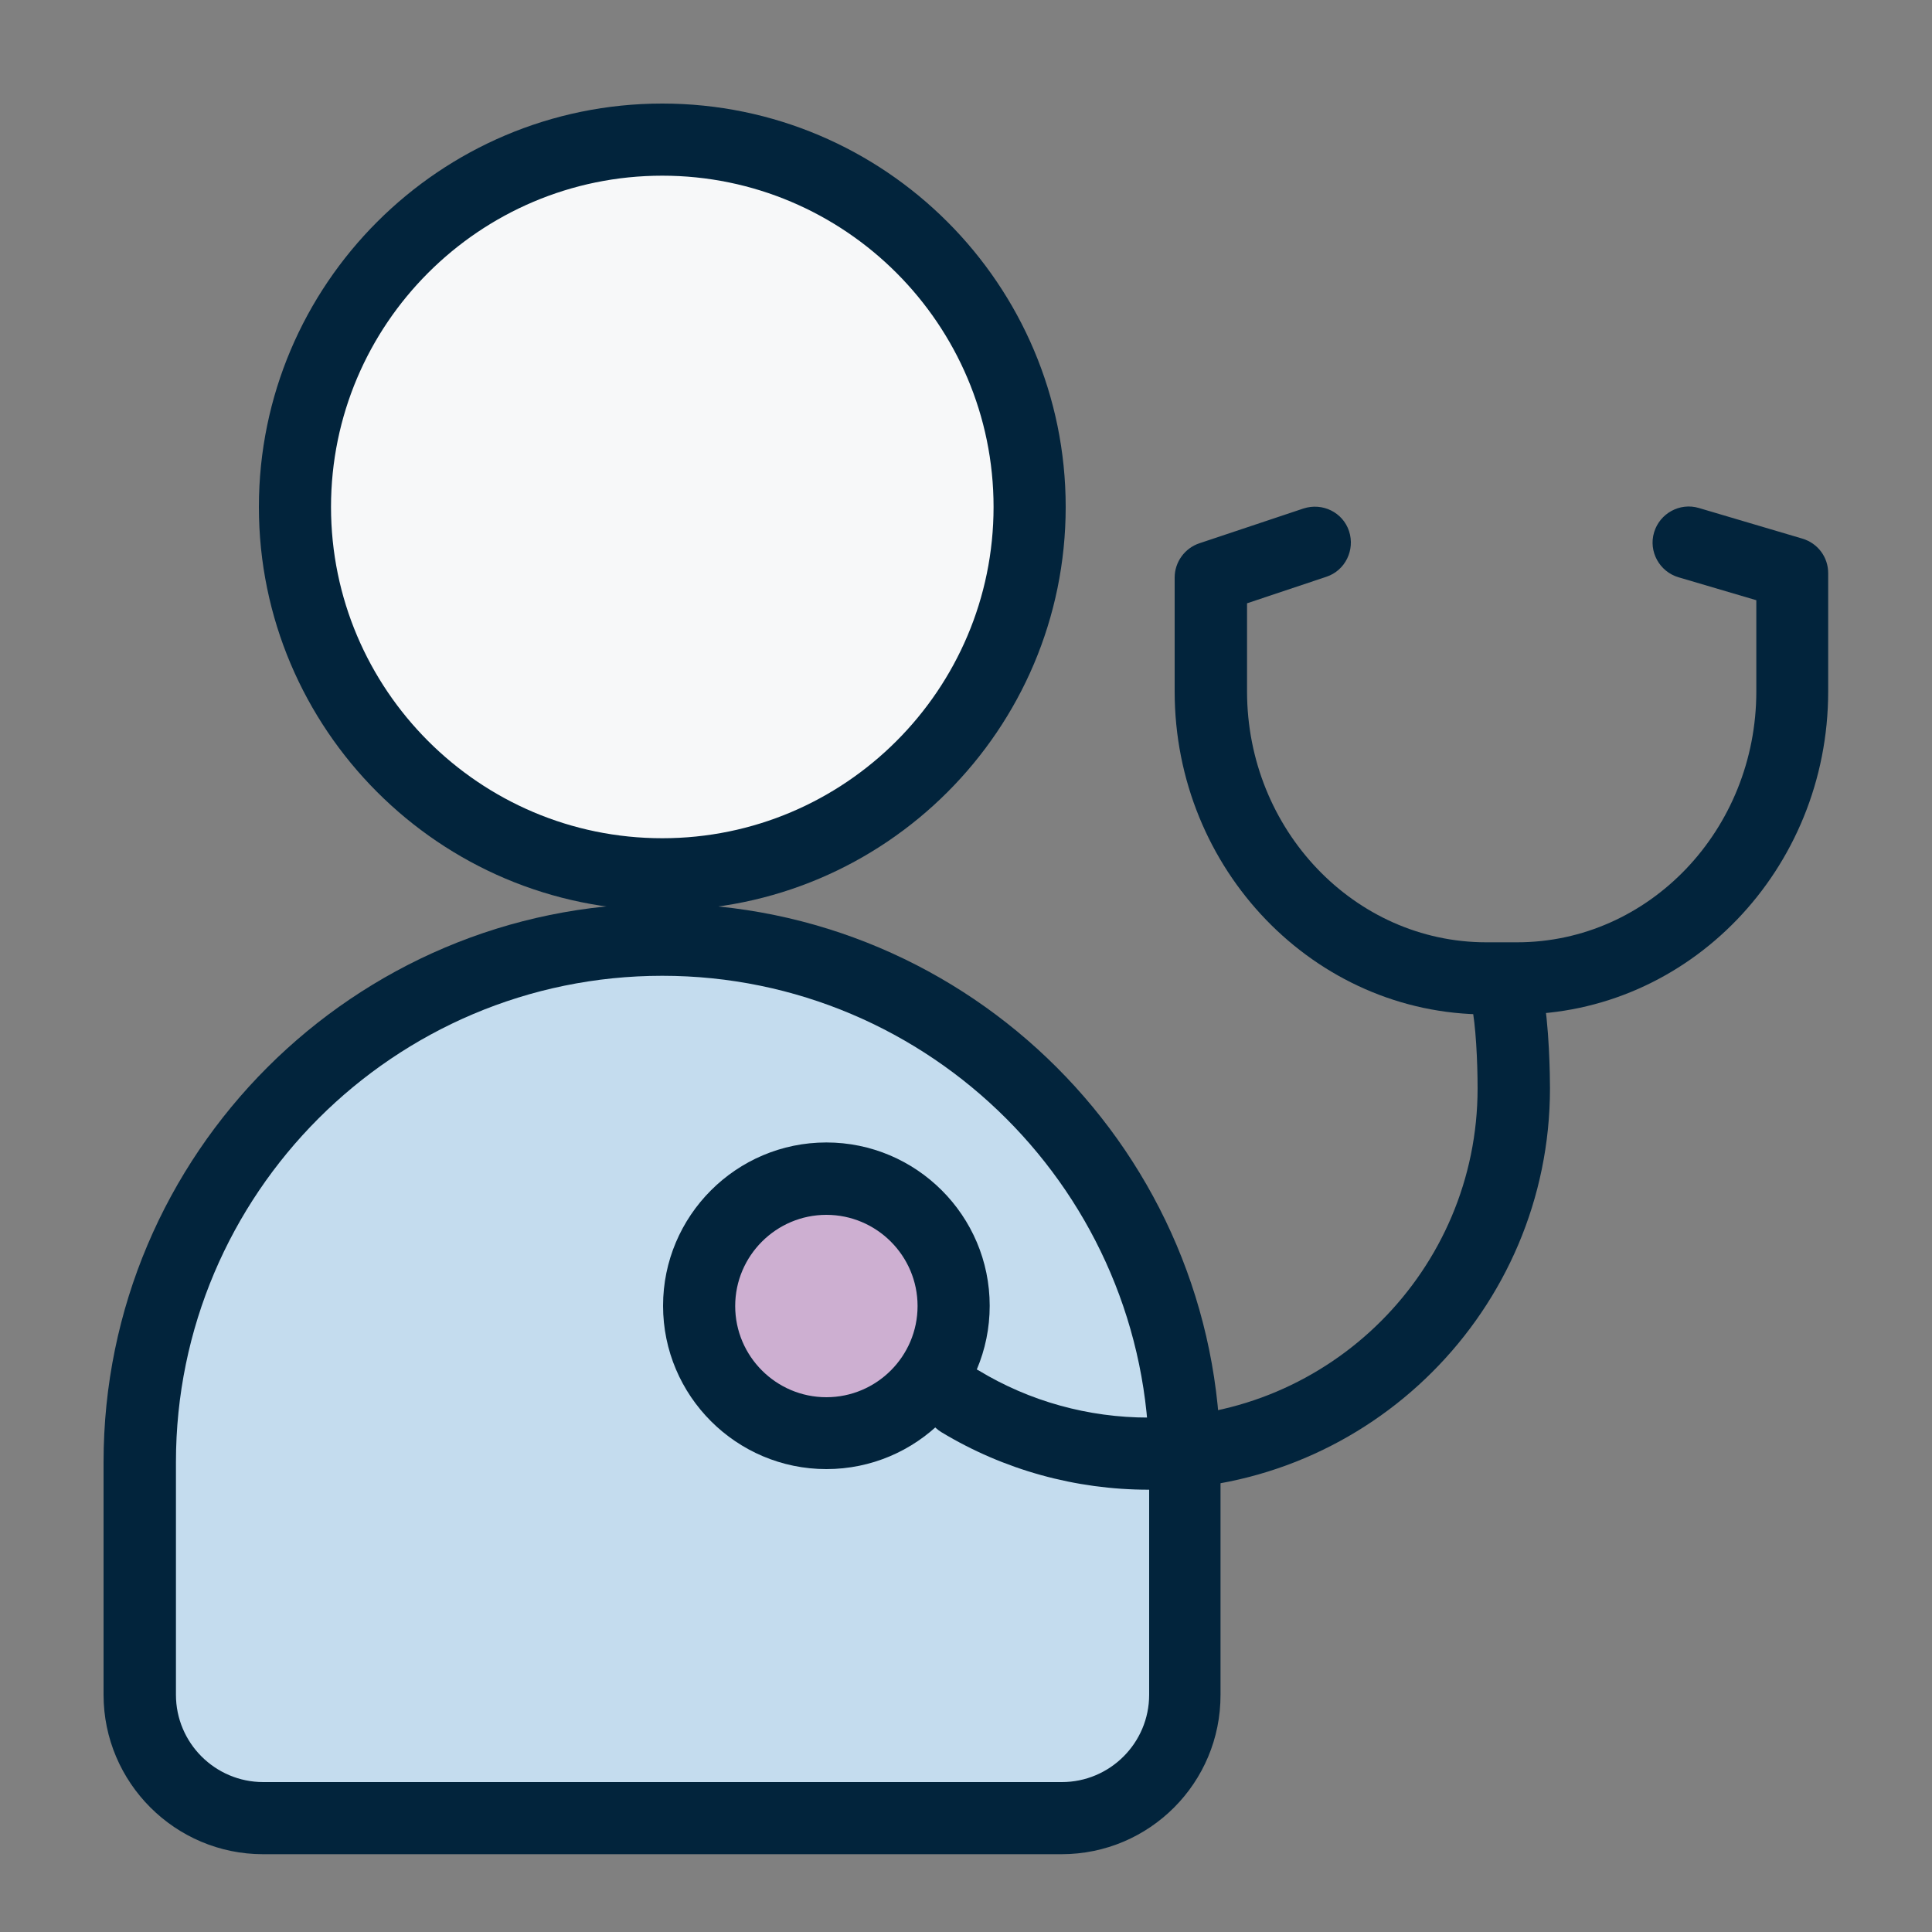
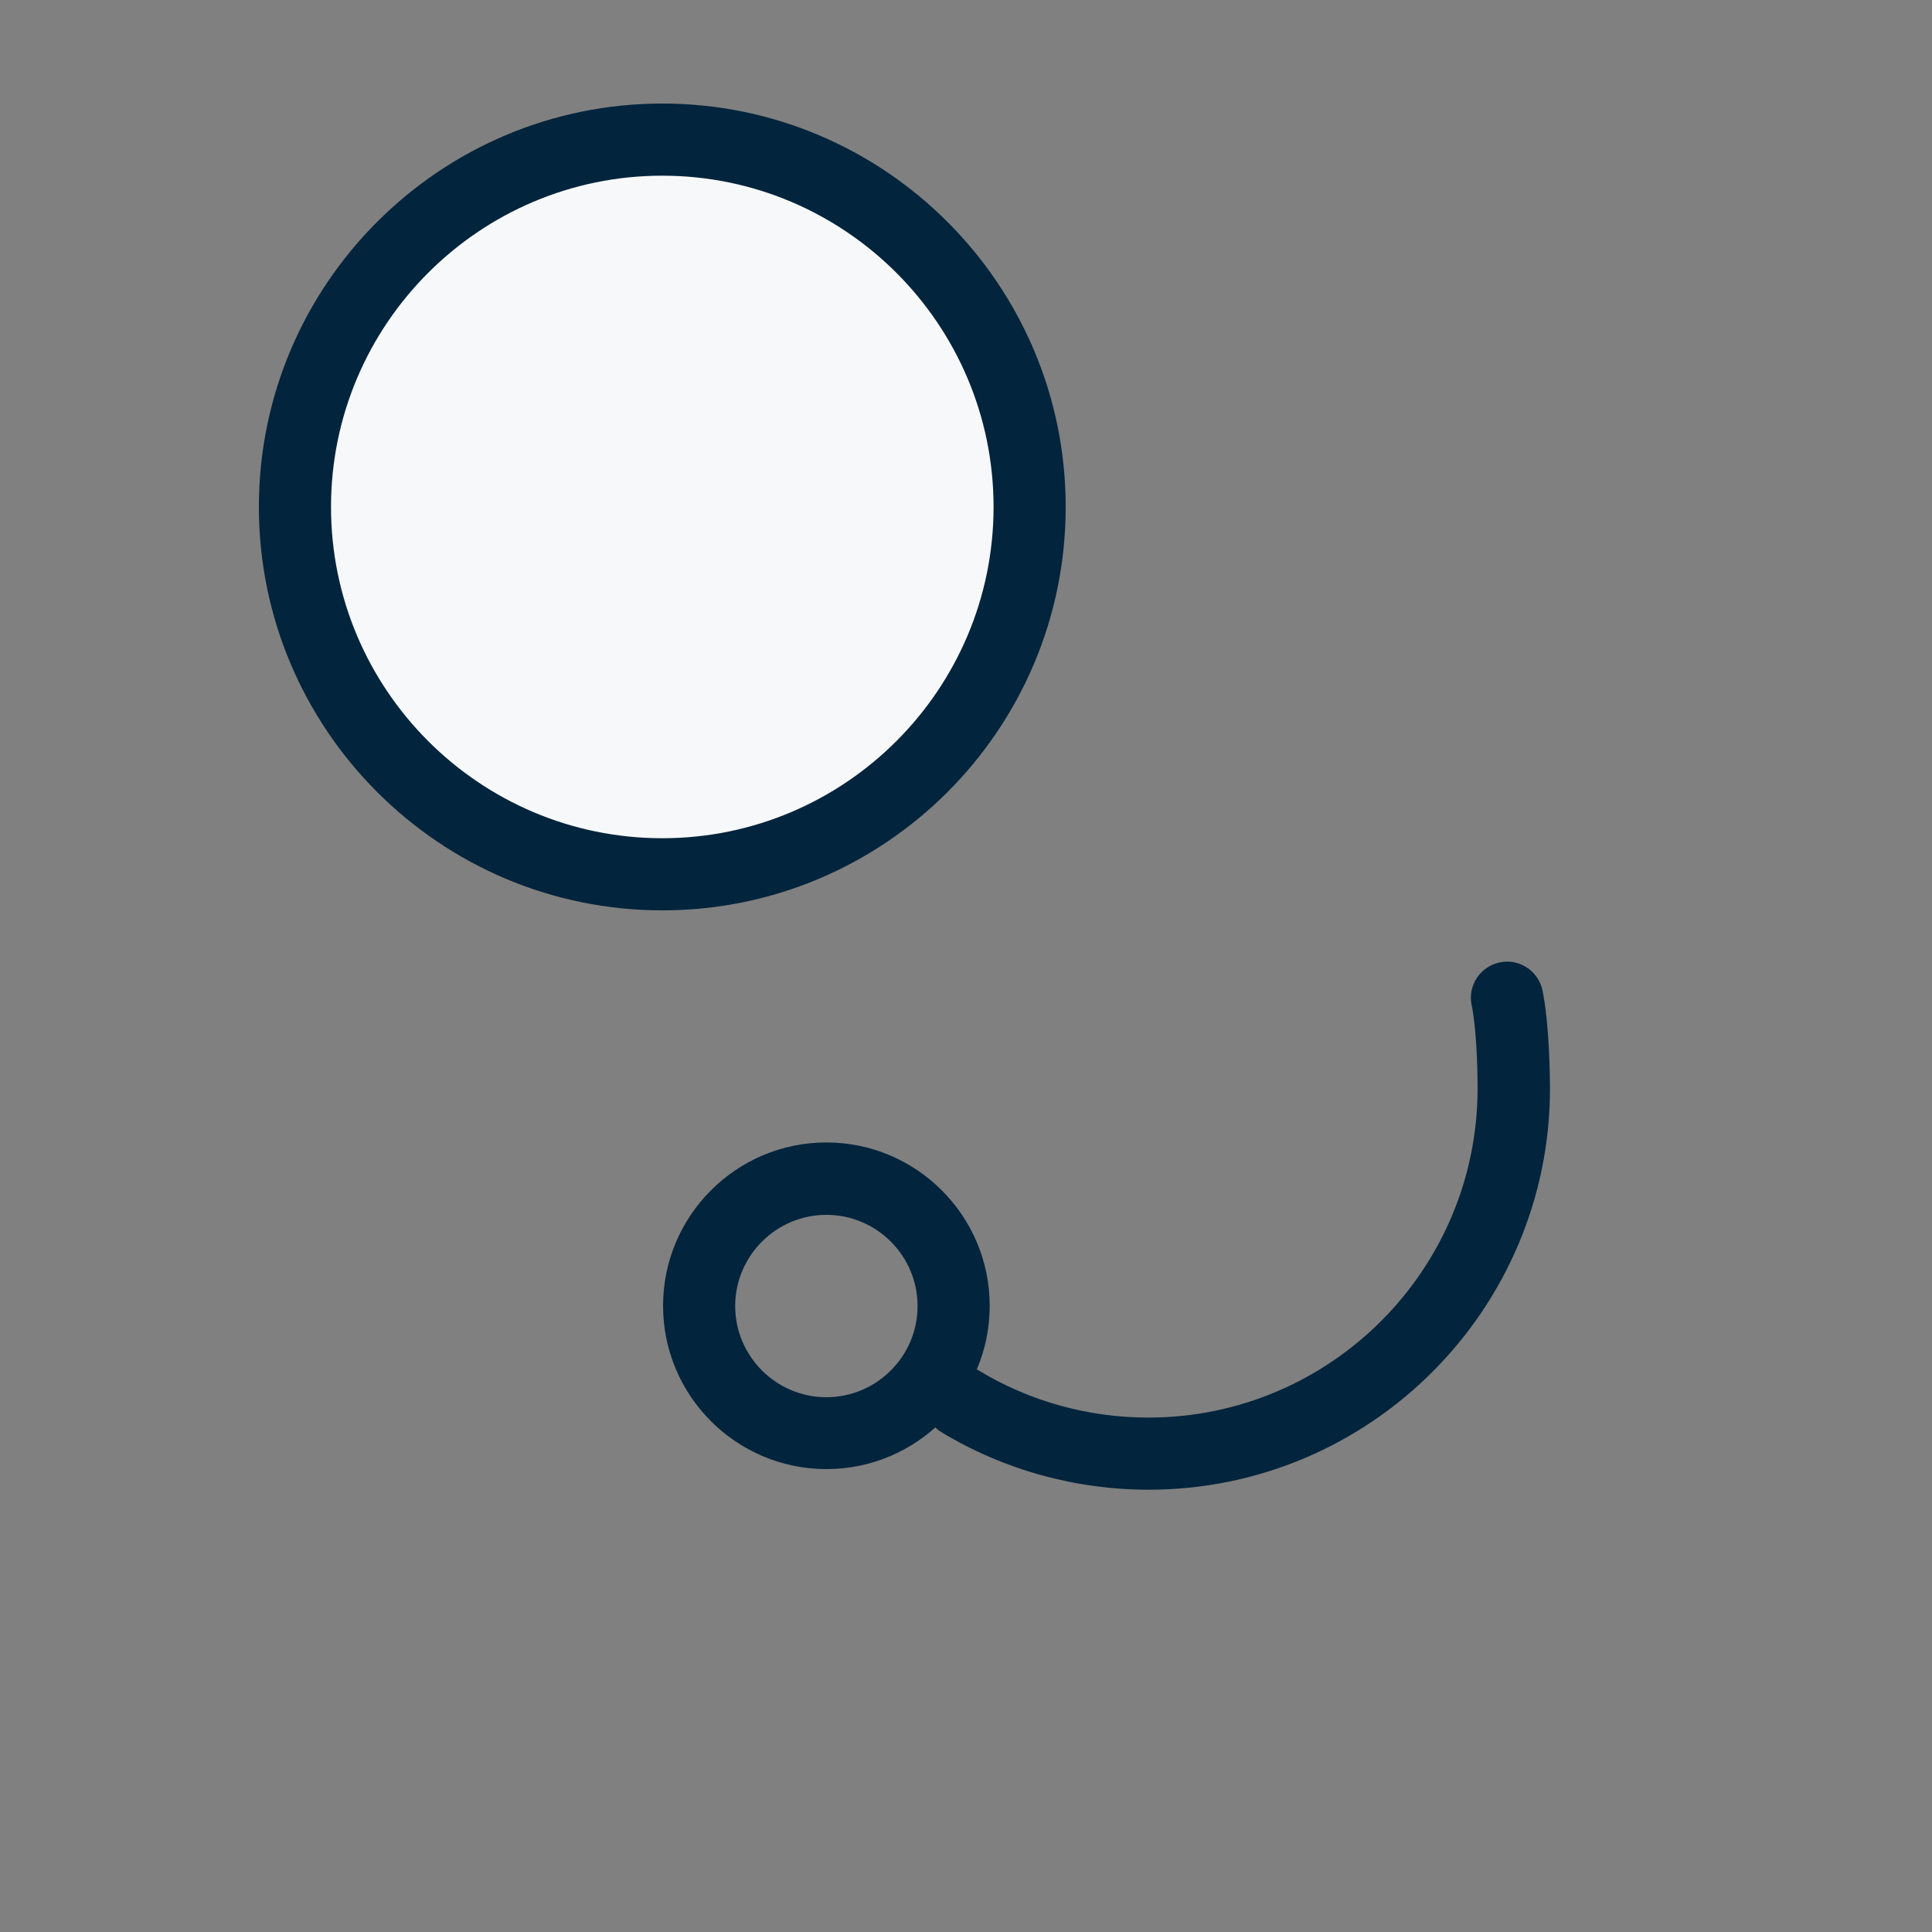
<svg xmlns="http://www.w3.org/2000/svg" version="1.1" id="Layer_1" x="0px" y="0px" viewBox="0 0 75 75" style="enable-background:new 0 0 75 75;" xml:space="preserve">
  <rect x="0" y="0" width="75" height="75" fill="#808080" stroke="none" />
  <style type="text/css">
	.st0{fill:#F7F8F9;}
	.st1{fill:#02243C;}
	.st2{fill:#C4DCEE;}
	.st3{fill:#CDAFD1;}
	.st4{fill:#FFFFFF;}
	.st5{fill:#092846;}
</style>
  <g>
    <g>
      <circle class="st0" cx="25.71" cy="19.68" r="14.26" />
      <path class="st1" d="M25.71,35.34c-8.64,0-15.66-7.03-15.66-15.66c0-8.64,7.03-15.66,15.66-15.66c8.64,0,15.66,7.03,15.66,15.66    C41.37,28.32,34.35,35.34,25.71,35.34z M25.71,6.82c-7.09,0-12.86,5.77-12.86,12.86c0,7.09,5.77,12.86,12.86,12.86    c7.09,0,12.86-5.77,12.86-12.86C38.57,12.59,32.8,6.82,25.71,6.82z" />
    </g>
    <g>
-       <path class="st2" d="M41.21,70.58h-31c-2.63,0-4.79-2.15-4.79-4.79v-9.03c0-11.16,9.13-20.28,20.28-20.28h0    c11.16,0,20.28,9.13,20.28,20.28v9.03C45.99,68.43,43.84,70.58,41.21,70.58z" />
-       <path class="st1" d="M41.21,71.98h-31c-3.41,0-6.19-2.78-6.19-6.19v-9.03c0-11.96,9.73-21.68,21.68-21.68    c11.96,0,21.68,9.73,21.68,21.68v9.03C47.39,69.21,44.62,71.98,41.21,71.98z M25.71,37.88c-10.41,0-18.88,8.47-18.88,18.88v9.03    c0,1.87,1.52,3.39,3.39,3.39h31c1.87,0,3.39-1.52,3.39-3.39v-9.03C44.59,46.35,36.12,37.88,25.71,37.88z" />
-     </g>
+       </g>
    <g>
      <g>
-         <path class="st1" d="M58.88,39.38h-1.19c-6.67,0-12.09-5.63-12.09-12.54v-4.42c0-0.6,0.39-1.14,0.96-1.33l4.04-1.35     c0.74-0.24,1.53,0.15,1.77,0.88c0.24,0.73-0.15,1.53-0.88,1.77l-3.08,1.03v3.42c0,5.37,4.17,9.74,9.29,9.74h1.19     c5.13,0,9.29-4.37,9.29-9.74V23.3l-3.02-0.89c-0.74-0.22-1.17-1-0.95-1.74c0.22-0.74,1-1.17,1.74-0.95l4.02,1.19     c0.6,0.18,1,0.72,1,1.34v4.59C70.97,33.76,65.55,39.38,58.88,39.38z" />
-       </g>
+         </g>
      <g>
-         <circle class="st3" cx="32.08" cy="50.7" r="4.94" />
        <path class="st1" d="M32.08,57.03c-3.49,0-6.34-2.84-6.34-6.34c0-3.49,2.84-6.34,6.34-6.34c3.49,0,6.34,2.84,6.34,6.34     C38.42,54.19,35.58,57.03,32.08,57.03z M32.08,47.16c-1.95,0-3.54,1.59-3.54,3.54c0,1.95,1.59,3.54,3.54,3.54     c1.95,0,3.54-1.59,3.54-3.54C35.62,48.75,34.03,47.16,32.08,47.16z" />
      </g>
      <g>
        <path class="st1" d="M44.59,57.83c-2.84,0-5.62-0.77-8.04-2.23c-0.66-0.4-0.88-1.26-0.48-1.92c0.4-0.66,1.26-0.87,1.92-0.48     c1.98,1.2,4.26,1.83,6.59,1.83c7.05,0,12.78-5.73,12.78-12.78c0-1.06-0.07-2.47-0.23-3.23c-0.16-0.76,0.33-1.5,1.09-1.66     c0.76-0.16,1.5,0.33,1.66,1.09c0.27,1.31,0.29,3.39,0.29,3.8C60.17,50.84,53.18,57.83,44.59,57.83z" />
      </g>
    </g>
  </g>
</svg>